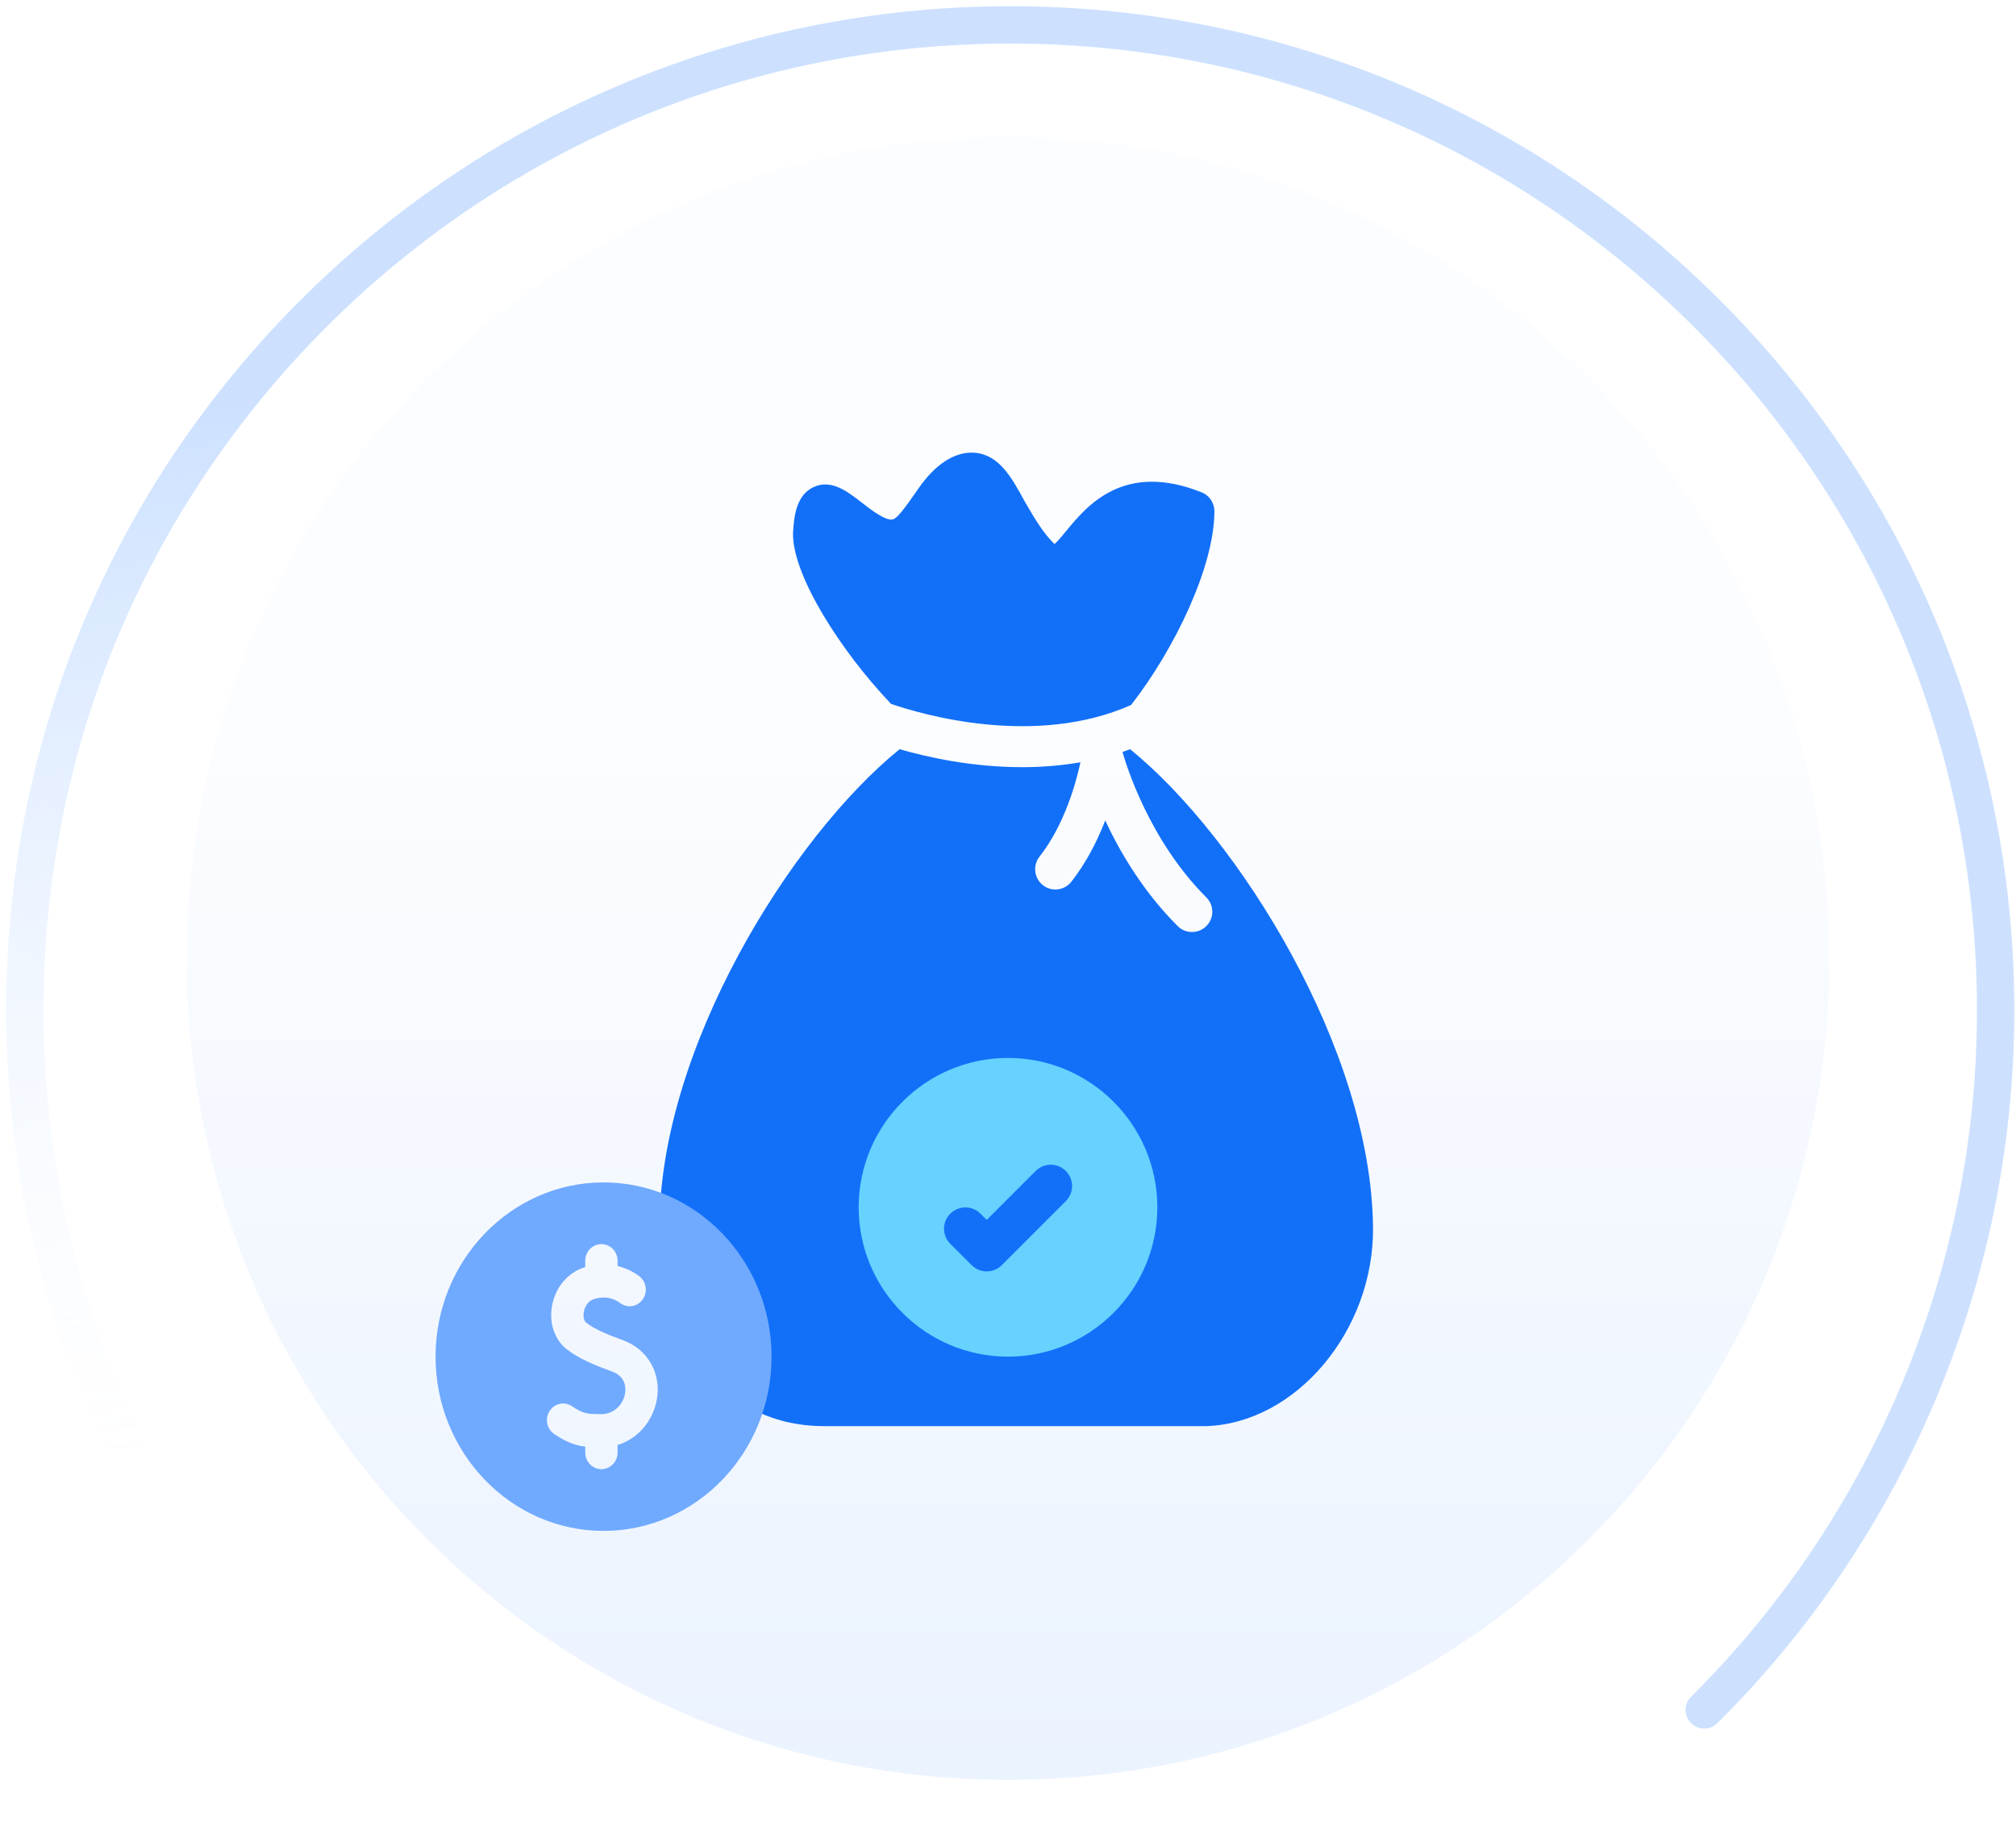
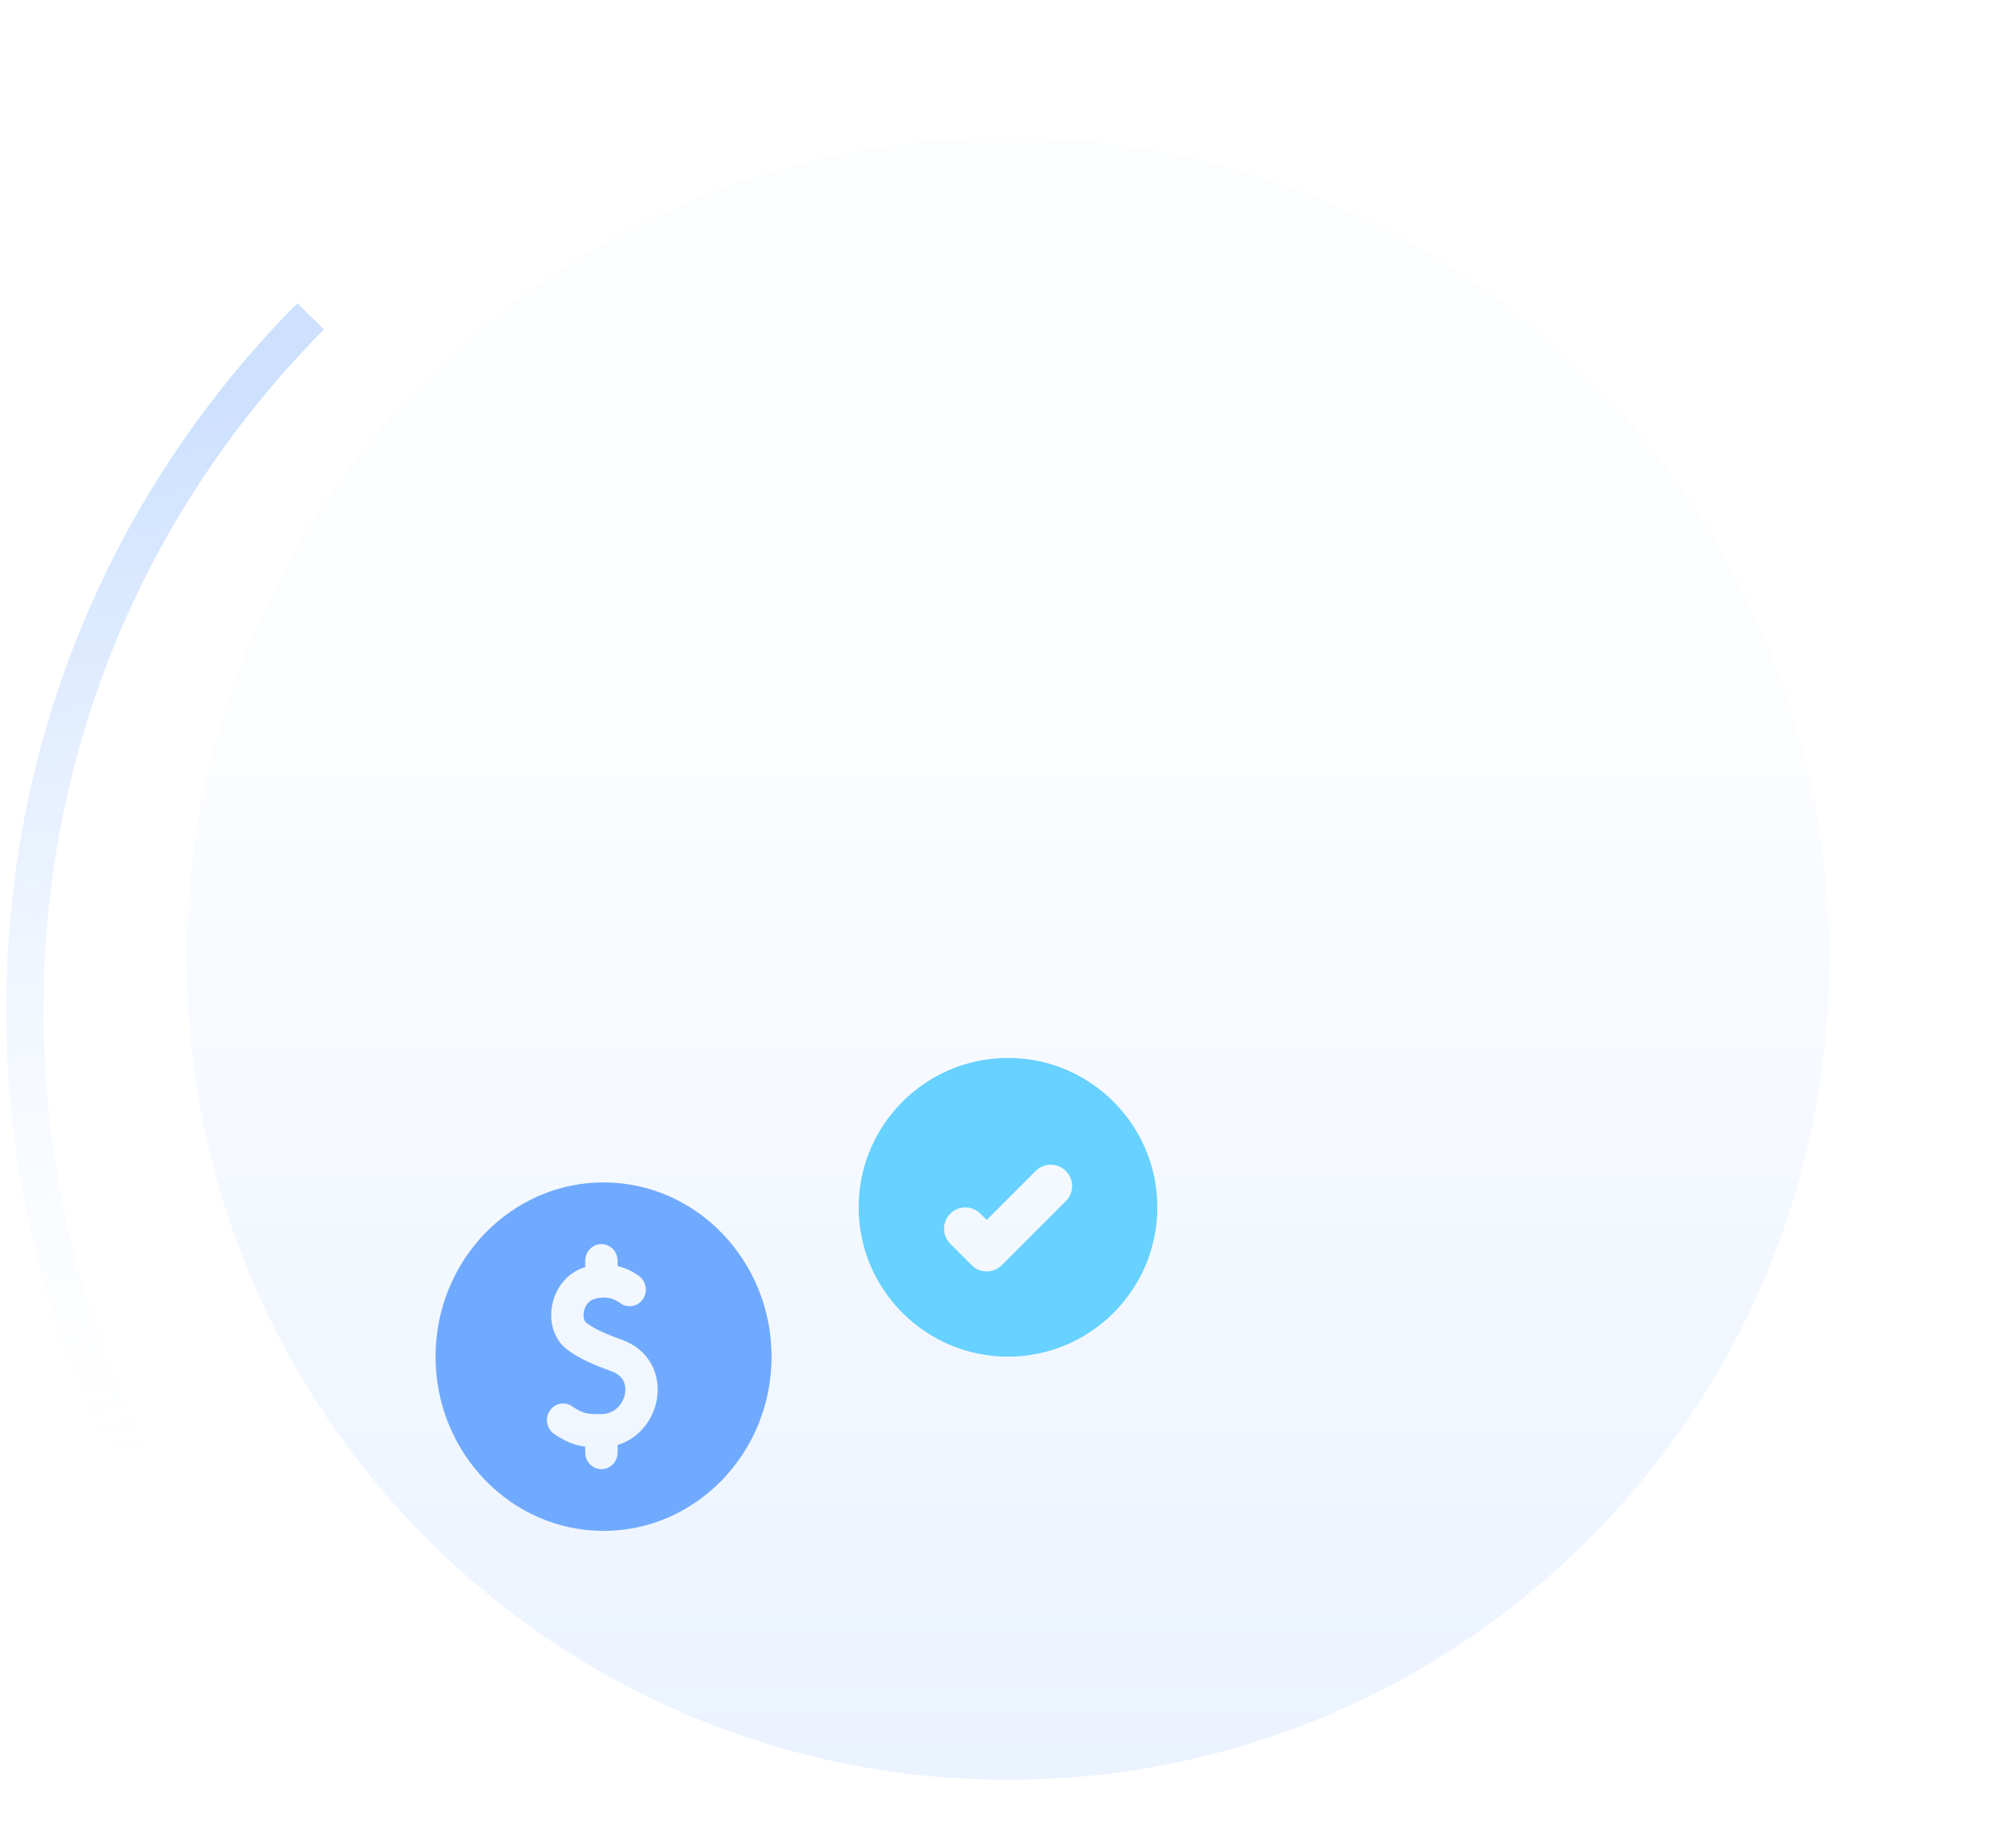
<svg xmlns="http://www.w3.org/2000/svg" width="162" height="147" viewBox="0 0 162 147" fill="none">
-   <path d="M24.969 25.417C39.31 10.954 59.196 2 81.184 2C103.171 2 123.058 10.954 137.387 25.417C151.605 39.733 160.364 59.437 160.364 81.18C160.364 102.923 151.41 123.054 136.947 137.383" stroke="#CDE1FF" stroke-width="3" stroke-miterlimit="10" stroke-linecap="round" />
  <g opacity="0.4" filter="url(#filter0_i_3487_639)">
    <path d="M81 147C117.451 147 147 117.451 147 81C147 44.549 117.451 15 81 15C44.549 15 15 44.549 15 81C15 117.451 44.549 147 81 147Z" fill="url(#paint0_linear_3487_639)" />
  </g>
  <path d="M25.405 137.382C10.942 123.041 2 103.155 2 81.179C2 59.204 10.758 39.732 24.965 25.416" stroke="url(#paint1_linear_3487_639)" stroke-width="3" stroke-miterlimit="10" />
  <g filter="url(#filter1_i_3487_639)">
-     <path fill-rule="evenodd" clip-rule="evenodd" d="M85.707 44.627C87.308 42.678 90.288 39.049 96.56 41.558C97.181 41.804 97.585 42.406 97.585 43.072C97.585 47.543 94.36 54.198 90.89 58.643C83.147 62.074 74.063 59.401 71.6 58.553C67.55 54.297 63.661 48.2 63.725 44.839C63.797 43.325 64.049 41.743 65.388 41.129C66.805 40.479 68.107 41.492 69.253 42.383L69.259 42.388C70.012 42.974 71.151 43.848 71.724 43.735C72.059 43.658 72.499 43.139 73.799 41.254C75.1 39.368 76.684 38.254 78.312 38.376C80.29 38.521 81.314 40.4 82.304 42.218C82.332 42.266 82.36 42.315 82.388 42.363C83.13 43.64 83.799 44.793 84.735 45.714C84.994 45.494 85.412 44.987 85.705 44.628L85.707 44.627ZM96.902 116.582C104.133 116.364 110.408 108.913 110.332 100.638C110.203 86.337 99.529 69.268 90.812 62.193C90.746 62.217 90.68 62.242 90.614 62.268C90.477 62.32 90.339 62.372 90.201 62.417C90.471 63.378 92.321 69.491 96.936 74.1C97.576 74.737 97.576 75.766 96.939 76.403C96.621 76.722 96.202 76.883 95.785 76.883C95.368 76.883 94.948 76.722 94.635 76.406C91.874 73.652 90.007 70.481 88.814 67.921C88.189 69.528 87.311 71.291 86.09 72.843C85.534 73.551 84.51 73.678 83.807 73.119C83.098 72.563 82.973 71.538 83.529 70.832C85.576 68.228 86.489 64.785 86.822 63.247C85.232 63.519 83.662 63.639 82.15 63.639C78.131 63.639 74.566 62.851 72.29 62.194C63.54 69.288 52.933 86.378 53 100.661C53.037 108.329 57.199 116.582 66.254 116.582H96.902Z" fill="#1270F8" />
-   </g>
+     </g>
  <g filter="url(#filter2_i_3487_639)">
    <path d="M81 81C74.384 81 69 86.384 69 93C69 99.616 74.384 105 81 105C87.616 105 93 99.616 93 93C93 86.384 87.616 81 81 81ZM85.646 92.505L80.505 97.646C80.17 97.981 79.734 98.149 79.289 98.149C78.845 98.149 78.409 97.981 78.073 97.646L76.363 95.935C75.692 95.264 75.692 94.182 76.363 93.511C77.034 92.841 78.115 92.841 78.786 93.511L79.289 94.015L83.222 90.082C83.893 89.411 84.975 89.411 85.646 90.082C86.317 90.753 86.317 91.834 85.646 92.505Z" fill="#67D1FF" />
  </g>
  <g filter="url(#filter3_i_3487_639)">
    <path d="M48.5 119C55.944 119 62 112.72 62 105C62 97.281 55.944 91 48.5 91C41.056 91 35 97.28 35 105C35 112.72 41.056 119 48.5 119ZM44.162 109.369C44.555 108.751 45.36 108.578 45.96 108.982C46.835 109.571 47.165 109.625 48.319 109.617C49.446 109.609 50.099 108.745 50.23 107.945C50.293 107.557 50.318 106.607 49.174 106.191C47.832 105.703 46.459 105.145 45.504 104.374C44.548 103.603 44.111 102.273 44.362 100.901C44.634 99.415 45.642 98.232 46.992 97.813C47.005 97.81 47.017 97.807 47.029 97.803V97.296C47.029 96.558 47.61 95.96 48.328 95.96C49.045 95.96 49.627 96.558 49.627 97.296V97.719C50.509 97.935 51.125 98.35 51.375 98.543C51.95 98.985 52.067 99.822 51.638 100.413C51.208 101.005 50.394 101.126 49.82 100.684C49.553 100.479 48.818 100.039 47.742 100.372C47.113 100.567 46.95 101.205 46.915 101.396C46.846 101.772 46.923 102.123 47.107 102.271C47.769 102.806 48.961 103.279 50.039 103.671C52.029 104.394 53.135 106.29 52.792 108.389C52.623 109.418 52.12 110.373 51.374 111.078C50.866 111.559 50.274 111.901 49.627 112.097V112.704C49.627 113.442 49.045 114.04 48.328 114.04C47.61 114.04 47.029 113.442 47.029 112.704V112.23C46.189 112.125 45.484 111.855 44.538 111.219C43.938 110.815 43.769 109.986 44.162 109.369Z" fill="#70AAFF" />
  </g>
  <defs>
    <filter id="filter0_i_3487_639" x="15" y="11" width="132" height="136" filterUnits="userSpaceOnUse" color-interpolation-filters="sRGB">
      <feFlood flood-opacity="0" result="BackgroundImageFix" />
      <feBlend mode="normal" in="SourceGraphic" in2="BackgroundImageFix" result="shape" />
      <feColorMatrix in="SourceAlpha" type="matrix" values="0 0 0 0 0 0 0 0 0 0 0 0 0 0 0 0 0 0 127 0" result="hardAlpha" />
      <feOffset dy="-4" />
      <feGaussianBlur stdDeviation="11.35" />
      <feComposite in2="hardAlpha" operator="arithmetic" k2="-1" k3="1" />
      <feColorMatrix type="matrix" values="0 0 0 0 0.188 0 0 0 0 0.51 0 0 0 0 0.976 0 0 0 0.32 0" />
      <feBlend mode="normal" in2="shape" result="effect1_innerShadow_3487_639" />
    </filter>
    <filter id="filter1_i_3487_639" x="53" y="36.367" width="57.336" height="80.215" filterUnits="userSpaceOnUse" color-interpolation-filters="sRGB">
      <feFlood flood-opacity="0" result="BackgroundImageFix" />
      <feBlend mode="normal" in="SourceGraphic" in2="BackgroundImageFix" result="shape" />
      <feColorMatrix in="SourceAlpha" type="matrix" values="0 0 0 0 0 0 0 0 0 0 0 0 0 0 0 0 0 0 127 0" result="hardAlpha" />
      <feOffset dy="-2" />
      <feGaussianBlur stdDeviation="2.75" />
      <feComposite in2="hardAlpha" operator="arithmetic" k2="-1" k3="1" />
      <feColorMatrix type="matrix" values="0 0 0 0 0.658 0 0 0 0 0.817 0 0 0 0 1 0 0 0 1 0" />
      <feBlend mode="normal" in2="shape" result="effect1_innerShadow_3487_639" />
    </filter>
    <filter id="filter2_i_3487_639" x="69" y="81" width="24" height="28" filterUnits="userSpaceOnUse" color-interpolation-filters="sRGB">
      <feFlood flood-opacity="0" result="BackgroundImageFix" />
      <feBlend mode="normal" in="SourceGraphic" in2="BackgroundImageFix" result="shape" />
      <feColorMatrix in="SourceAlpha" type="matrix" values="0 0 0 0 0 0 0 0 0 0 0 0 0 0 0 0 0 0 127 0" result="hardAlpha" />
      <feOffset dy="4" />
      <feGaussianBlur stdDeviation="2" />
      <feComposite in2="hardAlpha" operator="arithmetic" k2="-1" k3="1" />
      <feColorMatrix type="matrix" values="0 0 0 0 1 0 0 0 0 1 0 0 0 0 1 0 0 0 0.25 0" />
      <feBlend mode="normal" in2="shape" result="effect1_innerShadow_3487_639" />
    </filter>
    <filter id="filter3_i_3487_639" x="35" y="91" width="27" height="32" filterUnits="userSpaceOnUse" color-interpolation-filters="sRGB">
      <feFlood flood-opacity="0" result="BackgroundImageFix" />
      <feBlend mode="normal" in="SourceGraphic" in2="BackgroundImageFix" result="shape" />
      <feColorMatrix in="SourceAlpha" type="matrix" values="0 0 0 0 0 0 0 0 0 0 0 0 0 0 0 0 0 0 127 0" result="hardAlpha" />
      <feOffset dy="4" />
      <feGaussianBlur stdDeviation="2" />
      <feComposite in2="hardAlpha" operator="arithmetic" k2="-1" k3="1" />
      <feColorMatrix type="matrix" values="0 0 0 0 1 0 0 0 0 1 0 0 0 0 1 0 0 0 0.25 0" />
      <feBlend mode="normal" in2="shape" result="effect1_innerShadow_3487_639" />
    </filter>
    <linearGradient id="paint0_linear_3487_639" x1="81" y1="57.952" x2="81" y2="147" gradientUnits="userSpaceOnUse">
      <stop stop-color="#F8FBFF" />
      <stop offset="1" stop-color="#CDE1FF" />
    </linearGradient>
    <linearGradient id="paint1_linear_3487_639" x1="22.326" y1="139.263" x2="9.659" y2="25.208" gradientUnits="userSpaceOnUse">
      <stop offset="0.19" stop-color="#CDE1FF" stop-opacity="0" />
      <stop offset="0.26" stop-color="#CDE1FF" stop-opacity="0.02" />
      <stop offset="0.35" stop-color="#CDE1FF" stop-opacity="0.08" />
      <stop offset="0.46" stop-color="#CDE1FF" stop-opacity="0.18" />
      <stop offset="0.57" stop-color="#CDE1FF" stop-opacity="0.32" />
      <stop offset="0.68" stop-color="#CDE1FF" stop-opacity="0.5" />
      <stop offset="0.8" stop-color="#CDE1FF" stop-opacity="0.72" />
      <stop offset="0.92" stop-color="#CDE1FF" stop-opacity="0.98" />
      <stop offset="0.93" stop-color="#CDE1FF" />
    </linearGradient>
  </defs>
</svg>